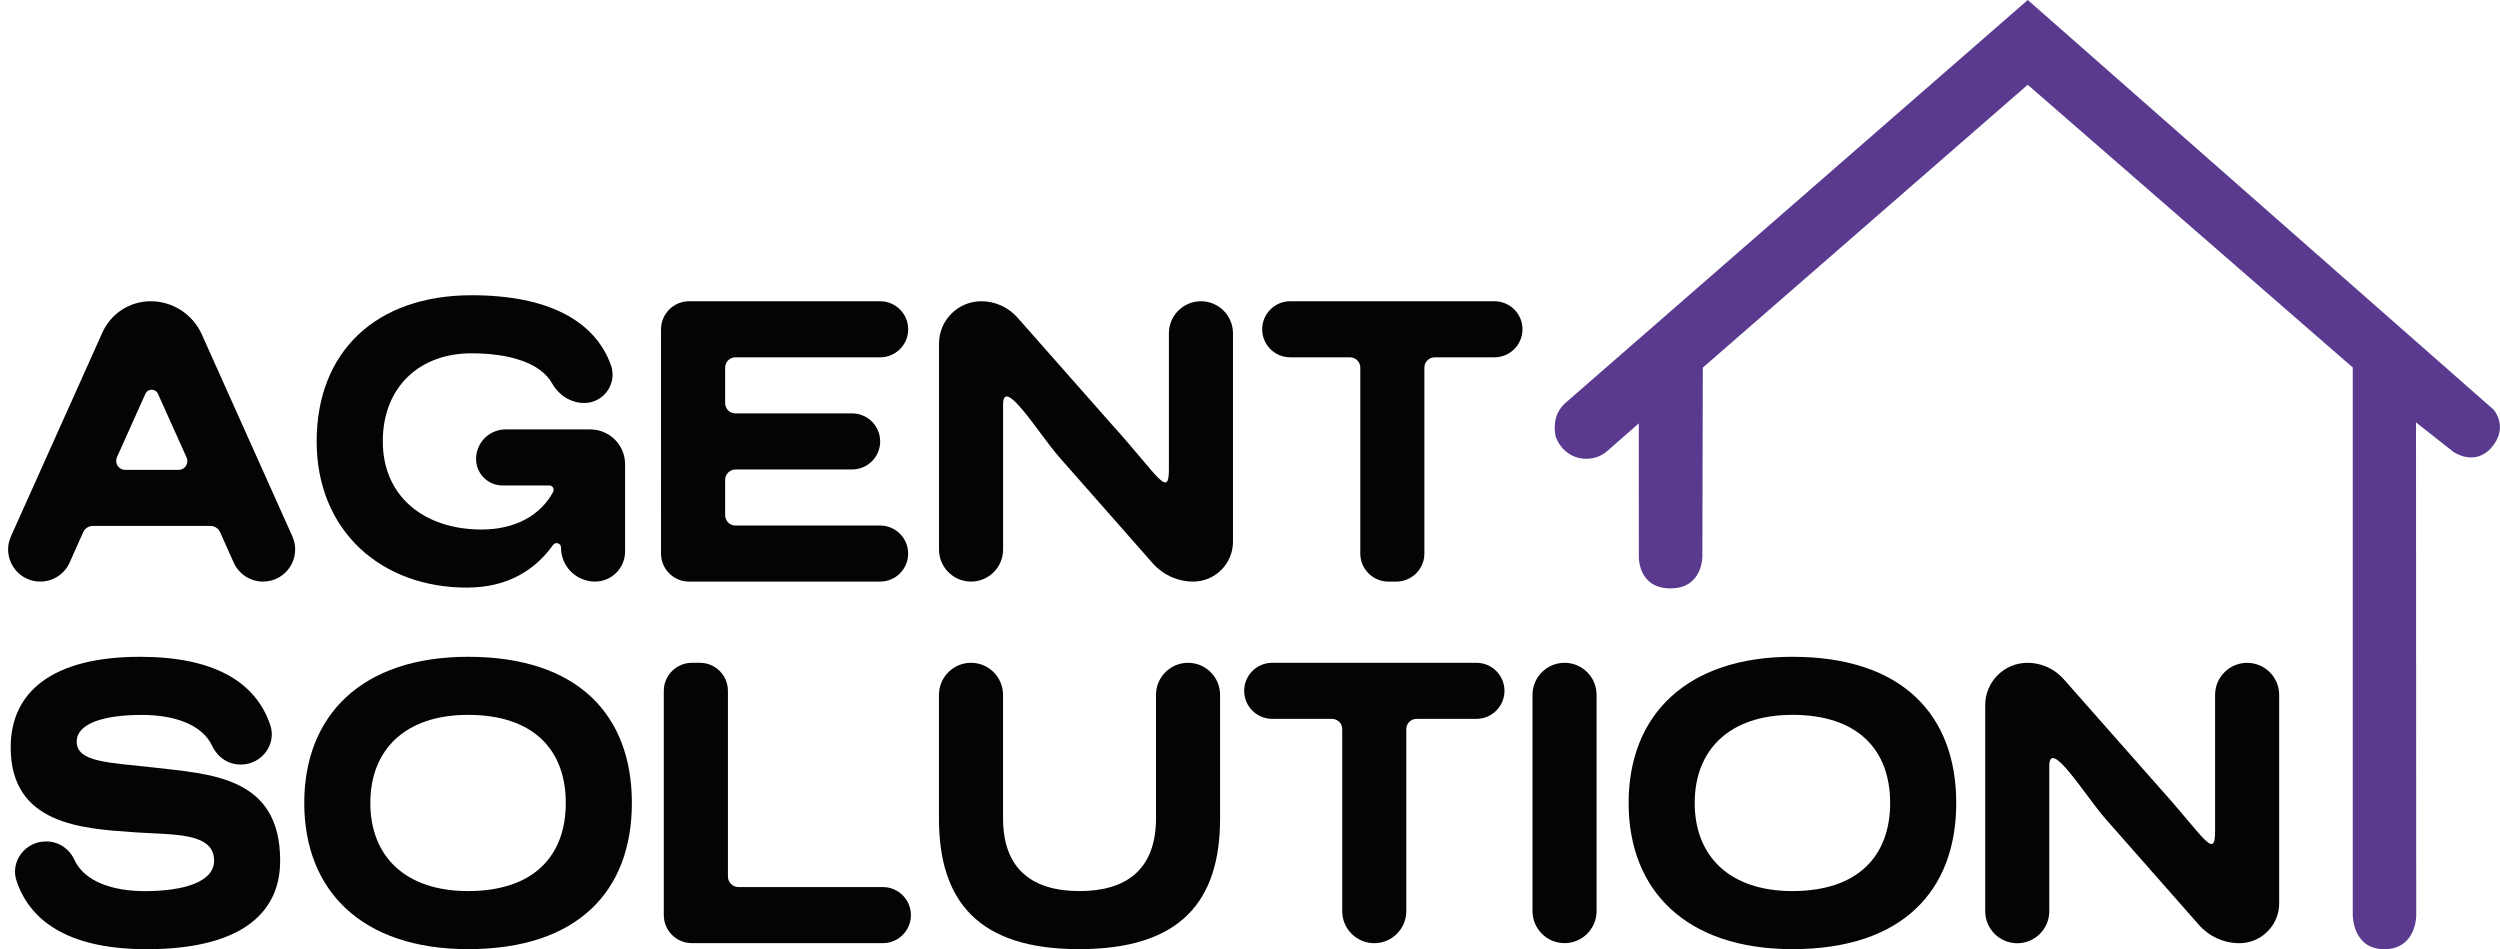
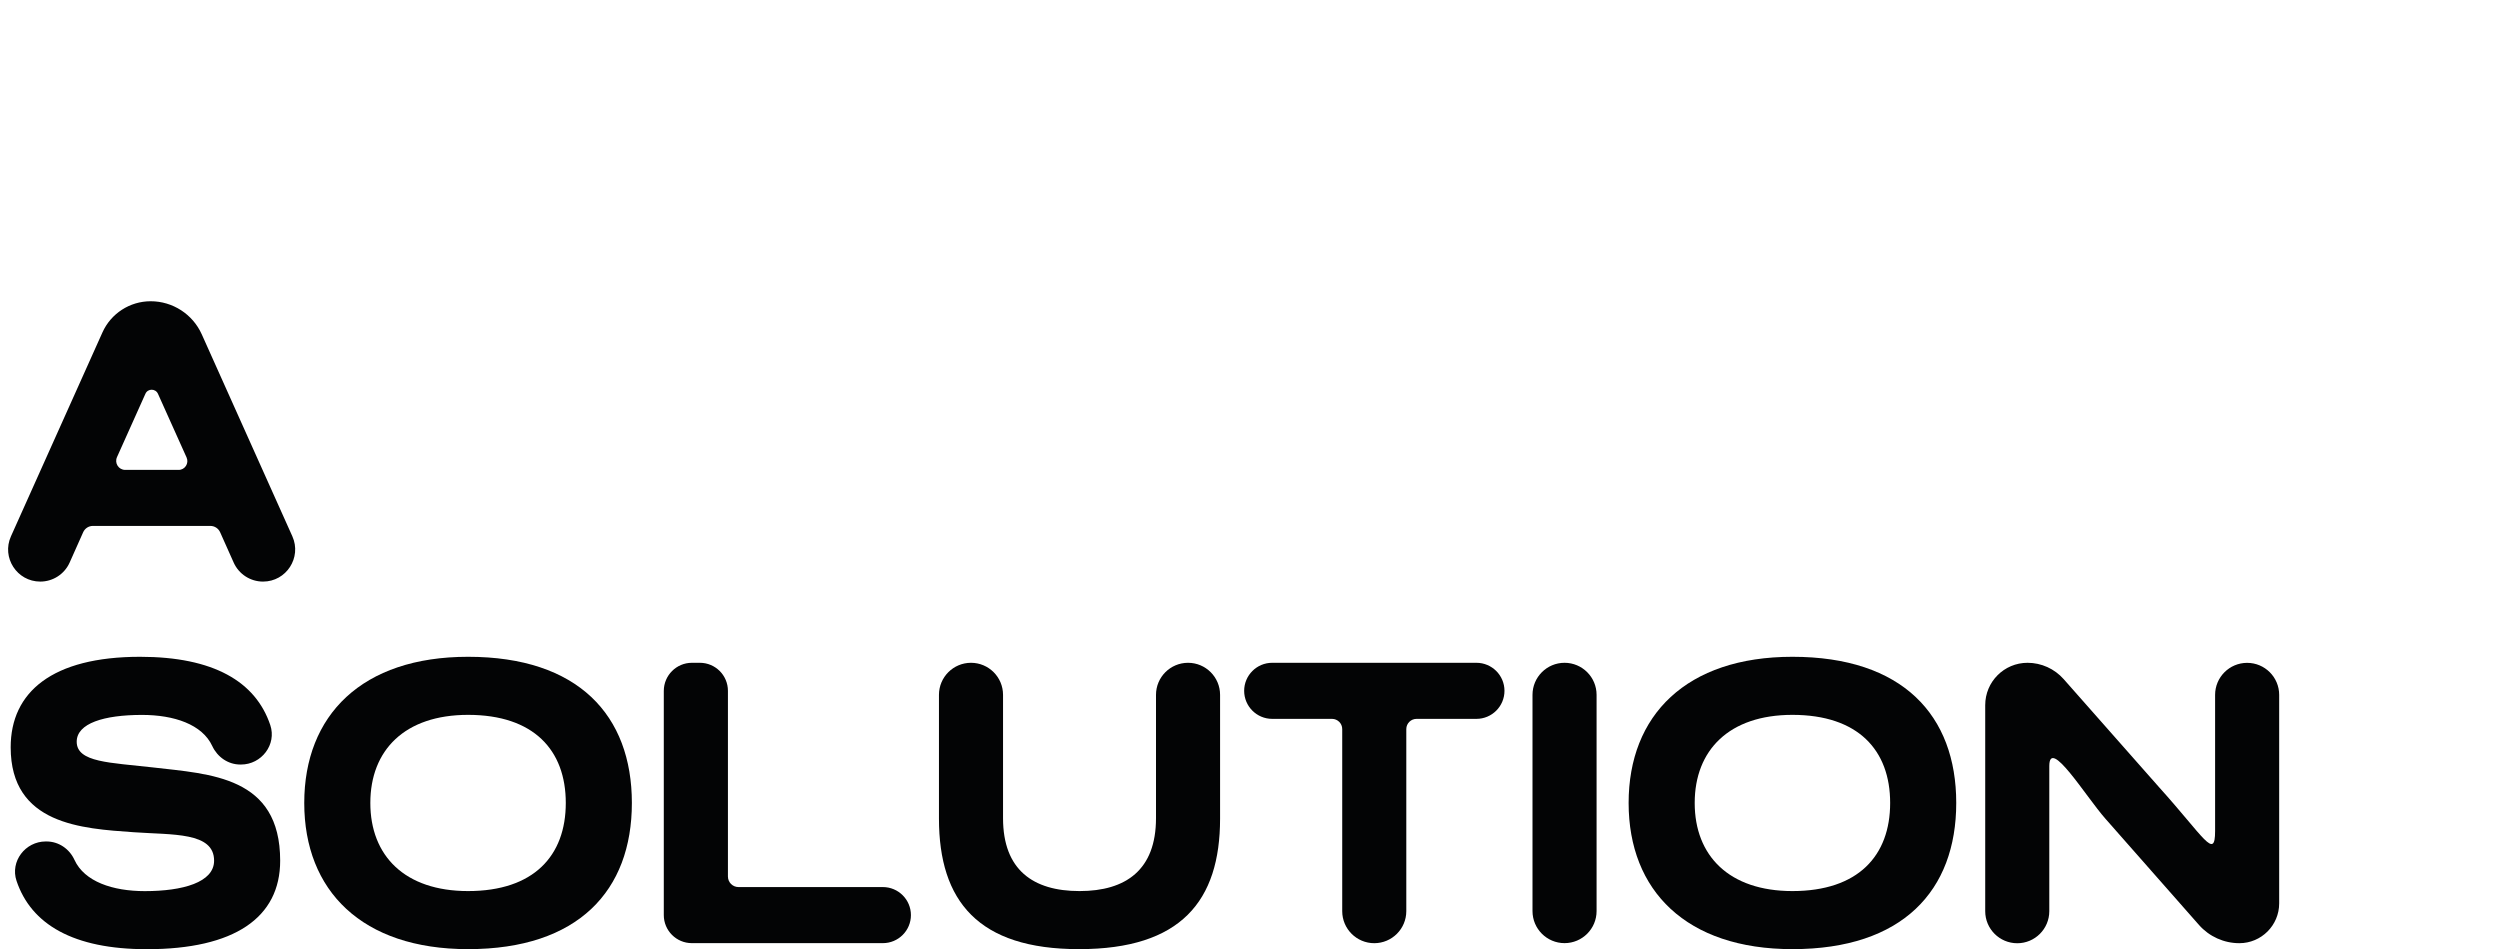
<svg xmlns="http://www.w3.org/2000/svg" x="0px" y="0px" viewBox="0 0 449.46 170.65" style="enable-background:new 0 0 449.46 170.65;" xml:space="preserve">
  <style type="text/css"> .st0{fill:#030405;} .st1{fill:#593A8E;}</style>
  <g id="Layer_1">
    <g>
      <path class="st0" d="M27.09,54.16L27.09,54.16c3.96,0,7.56,2.33,9.18,5.94l16.29,36.32c1.71,3.82-1.08,8.14-5.27,8.14h0 c-2.28,0-4.35-1.34-5.28-3.42l-2.43-5.44c-0.31-0.7-1-1.15-1.77-1.15H16.7c-0.76,0-1.44,0.45-1.75,1.14l-2.43,5.45 c-0.93,2.08-3,3.42-5.28,3.42h0c-4.19,0-6.99-4.32-5.27-8.14l16.44-36.64C19.94,56.36,23.34,54.16,27.09,54.16z M33.55,82.26 L28.4,70.8c-0.44-0.98-1.83-0.98-2.26,0l-5.11,11.39c-0.48,1.08,0.3,2.29,1.48,2.29h9.61C33.25,84.48,34.01,83.3,33.55,82.26z" />
-       <path class="st0" d="M56.93,79.36c0-16.13,10.66-26.28,27.87-26.28c13.69,0,22.14,4.56,25.03,12.55c1.2,3.32-1.28,6.82-4.8,6.82h0 c-2.44,0-4.58-1.42-5.78-3.54c-2.12-3.74-7.78-5.39-14.52-5.39c-9.22,0-15.91,5.98-15.91,15.84S76.23,95.2,86.59,95.2 c6.08,0,10.65-2.61,12.86-6.78c0.27-0.52-0.11-1.14-0.69-1.14l-8.41,0c-2.63,0-4.76-2.13-4.76-4.76v0c0-2.94,2.38-5.32,5.32-5.32 h15.21c3.46,0,6.26,2.8,6.26,6.26v15.69c0,2.99-2.42,5.41-5.41,5.41h0c-3.37,0-6.11-2.74-6.11-6.11v-0.02 c0-0.77-0.98-1.08-1.43-0.45c-3.05,4.26-7.88,7.66-15.49,7.66C68.59,105.65,56.93,95.49,56.93,79.36z" />
-       <path class="st0" d="M123.89,54.16h34.35c2.78,0,5.04,2.26,5.04,5.04v0c0,2.78-2.26,5.04-5.04,5.04h-26.02 c-1.02,0-1.85,0.83-1.85,1.85v6.4c0,1.01,0.82,1.83,1.83,1.83h21c2.78,0,5.04,2.26,5.04,5.04v0c0,2.78-2.26,5.04-5.04,5.04h-20.95 c-1.04,0-1.88,0.84-1.88,1.88v6.34c0,1.03,0.83,1.86,1.86,1.86h26c2.78,0,5.04,2.26,5.04,5.04v0c0,2.78-2.26,5.04-5.04,5.04 h-34.35c-2.78,0-5.04-2.26-5.04-5.04V59.2C118.85,56.42,121.1,54.16,123.89,54.16z" />
-       <path class="st0" d="M242.71,64.24h-10.75c-2.78,0-5.04-2.26-5.04-5.04v0c0-2.78,2.26-5.04,5.04-5.04h36.72 c2.78,0,5.04,2.26,5.04,5.04v0c0,2.78-2.26,5.04-5.04,5.04h-10.75c-1.02,0-1.85,0.83-1.85,1.85v33.43c0,2.78-2.26,5.04-5.04,5.04 h-1.44c-2.78,0-5.04-2.26-5.04-5.04V66.09C244.56,65.07,243.73,64.24,242.71,64.24z" />
      <path class="st0" d="M24.03,149.62c-9.29-0.65-22.11-1.37-22.11-15.27c0-9.94,7.49-16.27,23.26-16.27 c13.19,0,20.78,4.45,23.41,12.27c1.18,3.5-1.57,7.1-5.26,7.1h-0.12c-2.2,0-4.12-1.34-5.05-3.33c-1.8-3.89-6.87-5.59-12.63-5.59 c-6.84,0-11.74,1.51-11.74,4.82c0,3.74,6.05,3.74,13.61,4.61c10.44,1.22,22.97,1.58,22.97,16.78c0,10.23-8.21,15.91-23.98,15.91 c-13.2,0-20.79-4.46-23.42-12.29c-1.17-3.49,1.57-7.08,5.25-7.08h0.13c2.21,0,4.13,1.33,5.04,3.32c1.79,3.9,6.87,5.61,12.64,5.61 c6.84,0,12.46-1.58,12.46-5.47C38.5,149.55,31.01,150.12,24.03,149.62z" />
      <path class="st0" d="M84.15,118.08c19.8,0,29.45,10.51,29.45,26.28s-9.65,26.28-29.45,26.28c-19.08,0-29.45-10.51-29.45-26.28 S65.06,118.08,84.15,118.08z M84.15,160.2c11.81,0,17.57-6.34,17.57-15.84s-5.76-15.84-17.57-15.84 c-11.38,0-17.57,6.34-17.57,15.84S72.77,160.2,84.15,160.2z" />
      <path class="st0" d="M124.39,119.16h1.44c2.78,0,5.04,2.26,5.04,5.04v33.38c0,1.05,0.85,1.9,1.9,1.9h25.96 c2.78,0,5.04,2.26,5.04,5.04v0c0,2.78-2.26,5.04-5.04,5.04h-34.35c-2.78,0-5.04-2.26-5.04-5.04V124.2 C119.35,121.42,121.61,119.16,124.39,119.16z" />
      <path class="st0" d="M168.81,147.17v-22.25c0-3.18,2.58-5.76,5.76-5.76l0,0c3.18,0,5.76,2.58,5.76,5.76v22.18 c0,9.29,5.4,13.1,13.75,13.1c8.35,0,13.75-3.82,13.75-13.1v-22.18c0-3.18,2.58-5.76,5.76-5.76l0,0c3.18,0,5.76,2.58,5.76,5.76 v22.25c0,14.83-7.06,23.47-25.35,23.47C175.87,170.65,168.81,162,168.81,147.17z" />
      <path class="st0" d="M239.47,129.24h-10.75c-2.78,0-5.04-2.26-5.04-5.04v0c0-2.78,2.26-5.04,5.04-5.04h36.72 c2.78,0,5.04,2.26,5.04,5.04v0c0,2.78-2.26,5.04-5.04,5.04h-10.77c-1.01,0-1.84,0.82-1.84,1.84v32.73c0,3.18-2.58,5.76-5.76,5.76 l0,0c-3.18,0-5.76-2.58-5.76-5.76v-32.72C241.32,130.07,240.49,129.24,239.47,129.24z" />
      <path class="st0" d="M281.28,119.16L281.28,119.16c3.18,0,5.76,2.58,5.76,5.76v38.88c0,3.18-2.58,5.76-5.76,5.76h0 c-3.18,0-5.76-2.58-5.76-5.76v-38.88C275.52,121.74,278.1,119.16,281.28,119.16z" />
      <path class="st0" d="M322.25,118.08c19.8,0,29.45,10.51,29.45,26.28s-9.65,26.28-29.45,26.28c-19.08,0-29.45-10.51-29.45-26.28 S303.17,118.08,322.25,118.08z M322.25,160.2c11.81,0,17.57-6.34,17.57-15.84s-5.76-15.84-17.57-15.84 c-11.38,0-17.57,6.34-17.57,15.84S310.87,160.2,322.25,160.2z" />
-       <path class="st0" d="M176.43,54.16L176.43,54.16c2.48,0,4.84,1.07,6.49,2.93l17.15,19.43c8.11,8.99,10.08,13.19,10.08,7.89V59.92 c0-3.18,2.58-5.76,5.76-5.76h0c3.18,0,5.76,2.58,5.76,5.76v37.48c0,3.95-3.21,7.16-7.16,7.16h0c-2.77,0-5.41-1.19-7.25-3.27 l-16.84-19.12c-3.51-3.98-10.08-14.76-10.08-9.45V98.8c0,3.18-2.58,5.76-5.76,5.76l0,0c-3.18,0-5.76-2.58-5.76-5.76V61.78 C168.81,57.57,172.23,54.16,176.43,54.16z" />
      <path class="st0" d="M364.52,119.16L364.52,119.16c2.48,0,4.84,1.07,6.49,2.93l17.15,19.43c8.11,8.99,10.08,13.19,10.08,7.89 v-24.48c0-3.18,2.58-5.76,5.76-5.76h0c3.18,0,5.76,2.58,5.76,5.76v37.48c0,3.95-3.21,7.16-7.16,7.16l0,0 c-2.77,0-5.41-1.19-7.25-3.27l-16.84-19.12c-3.51-3.98-10.08-14.76-10.08-9.45v26.09c0,3.18-2.58,5.76-5.76,5.76l0,0 c-3.18,0-5.76-2.58-5.76-5.76v-37.03C356.9,122.57,360.31,119.16,364.52,119.16z" />
    </g>
  </g>
  <g id="Layer_2">
    <g id="ozIBYX_00000078743619033280098080000017660511955506753408_">
      <g>
-         <path class="st1" d="M422.99,164.47l0-98.4c0,0-58.22-50.66-58.44-50.83c-19.51,16.98-39,33.95-58.41,50.85 c0,2.2-0.08,33.89-0.08,33.89s0.11,5.8-5.74,5.8c-5.85,0-5.68-5.67-5.68-5.67l-0.01-24c0,0-4.09,3.61-5.59,4.91 c-1.02,0.89-2.18,1.39-3.59,1.45c-2.98,0.14-5.09-1.89-5.8-4.11c-0.06-0.6-0.79-3.71,1.88-6C282.53,71.47,364.56,0,364.56,0 l83.77,73.67c0,0,2.72,3.08-0.32,6.7s-6.91,0.88-6.91,0.88s-6.74-5.31-6.74-5.31l0.04,88.7c0,0,0,6.01-5.75,6.01 C422.92,170.65,422.99,164.47,422.99,164.47z" />
-       </g>
+         </g>
    </g>
  </g>
</svg>